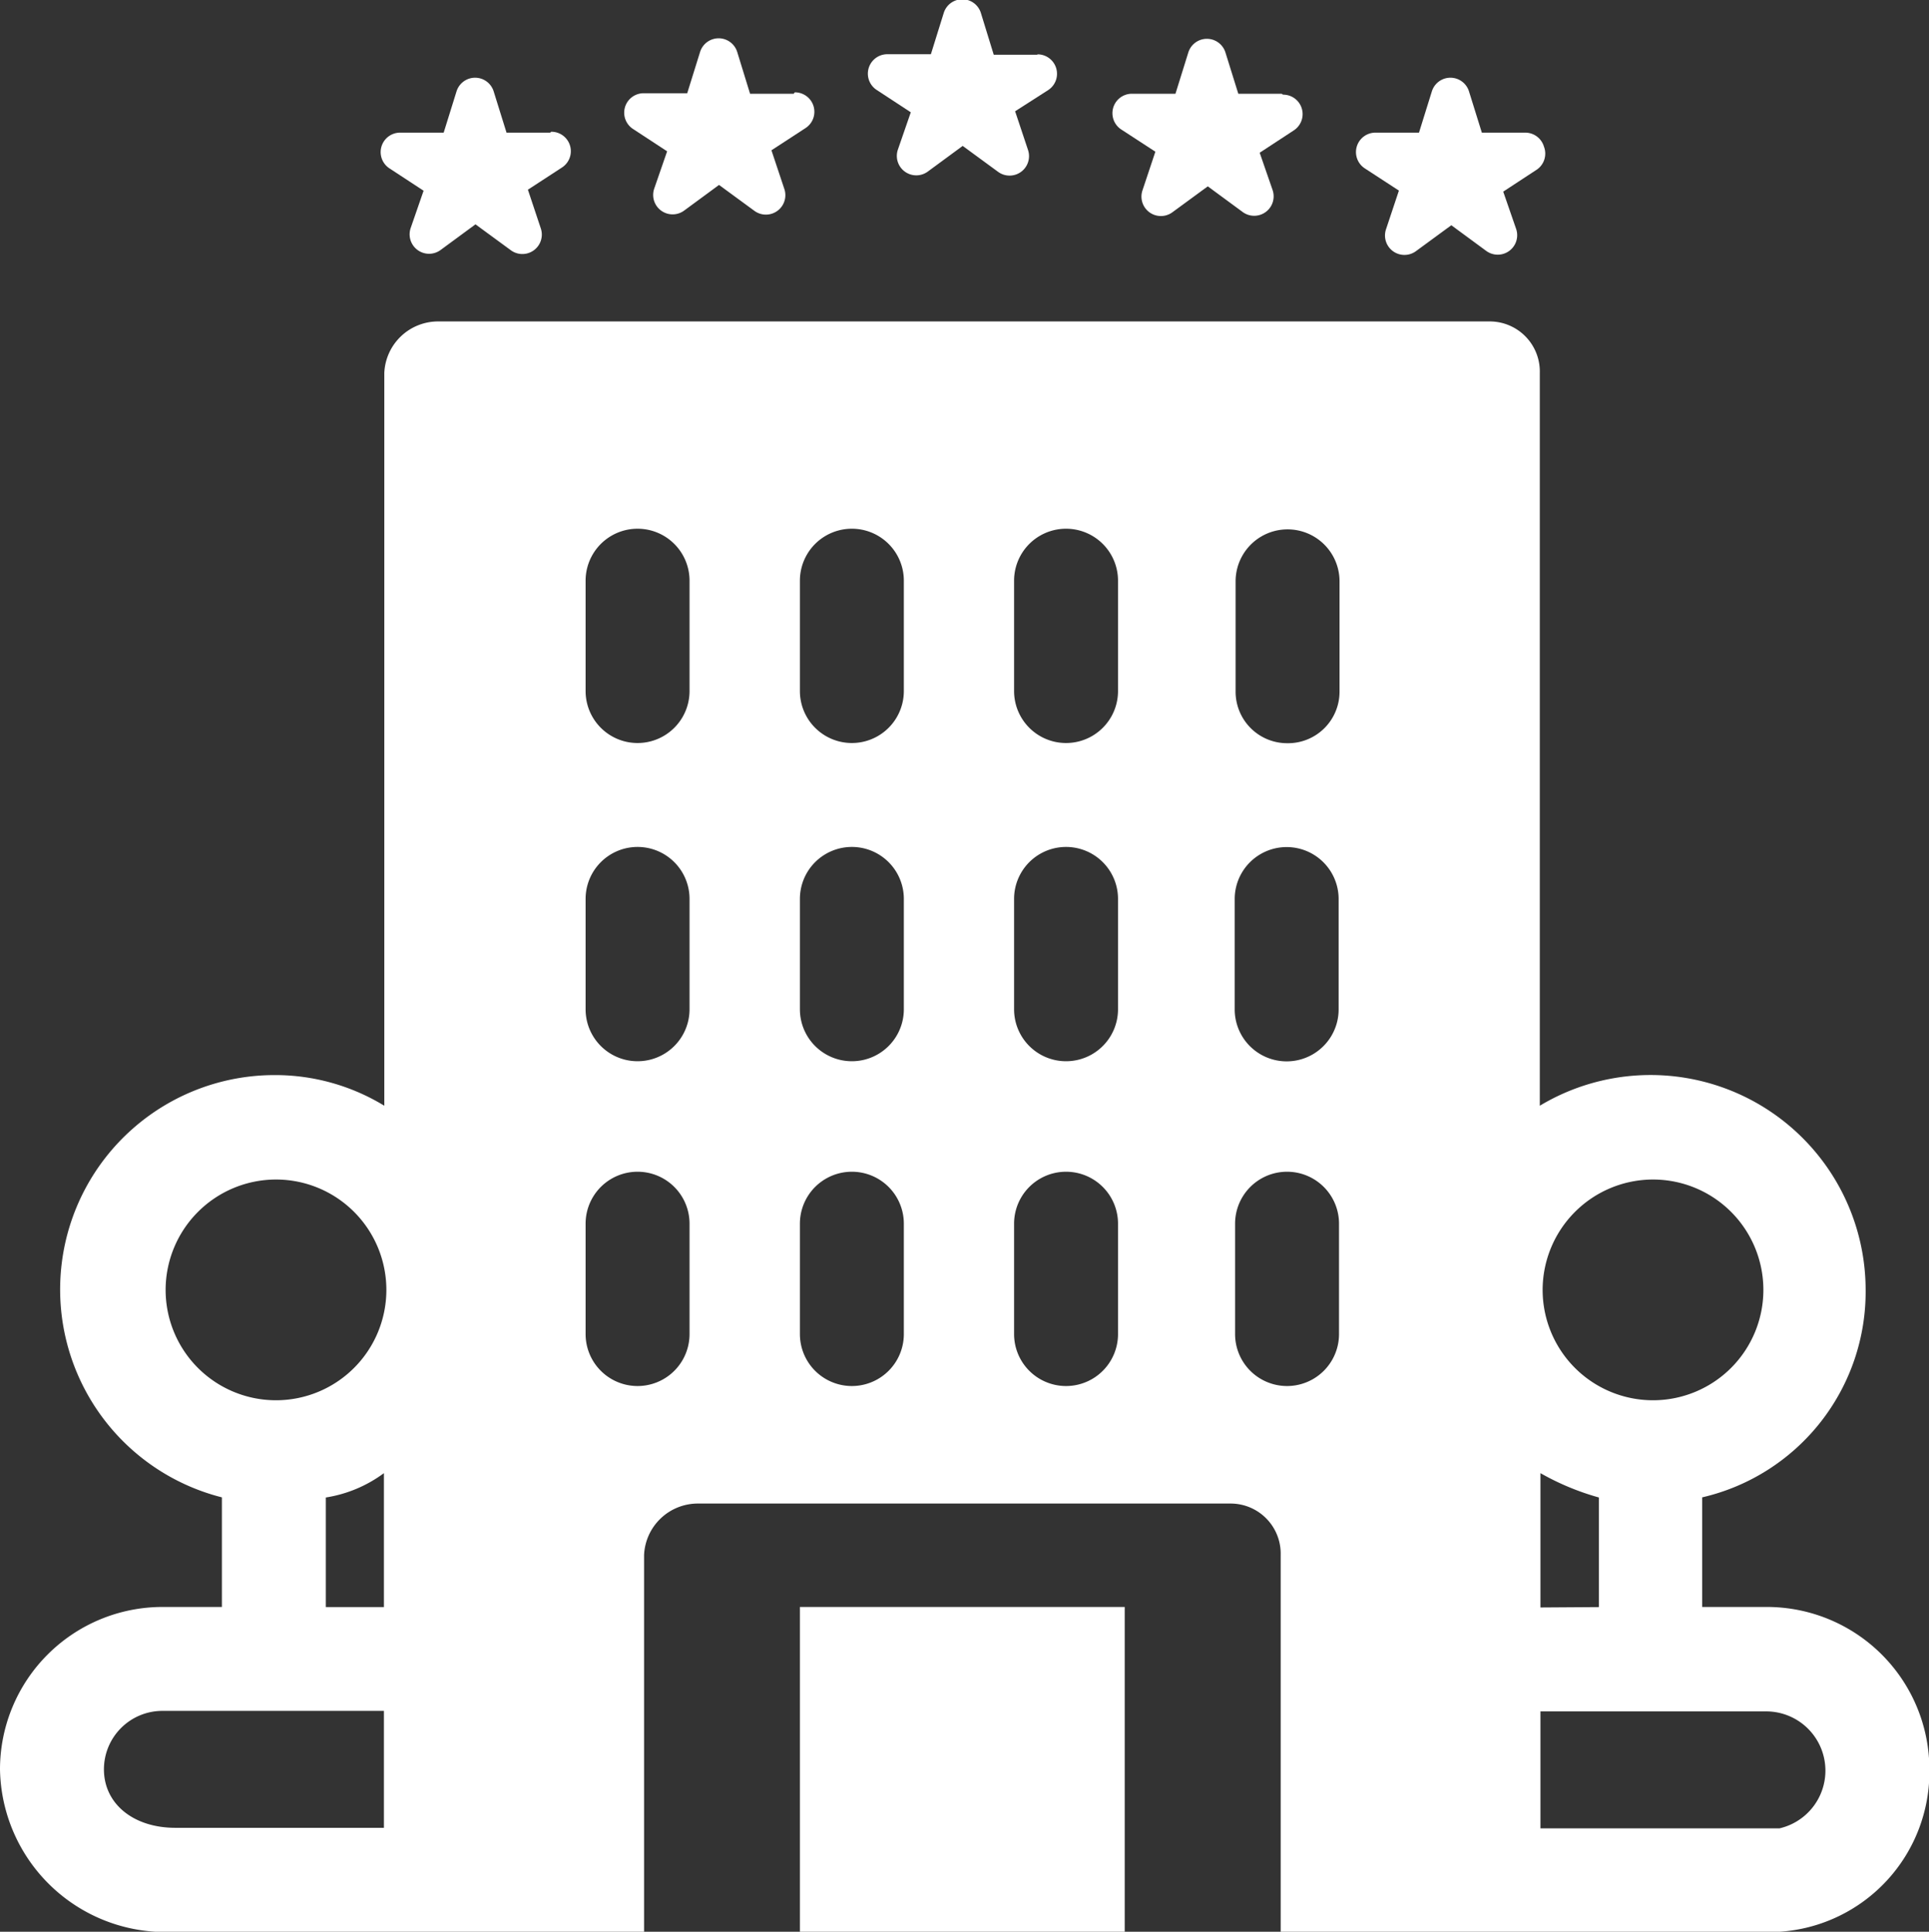
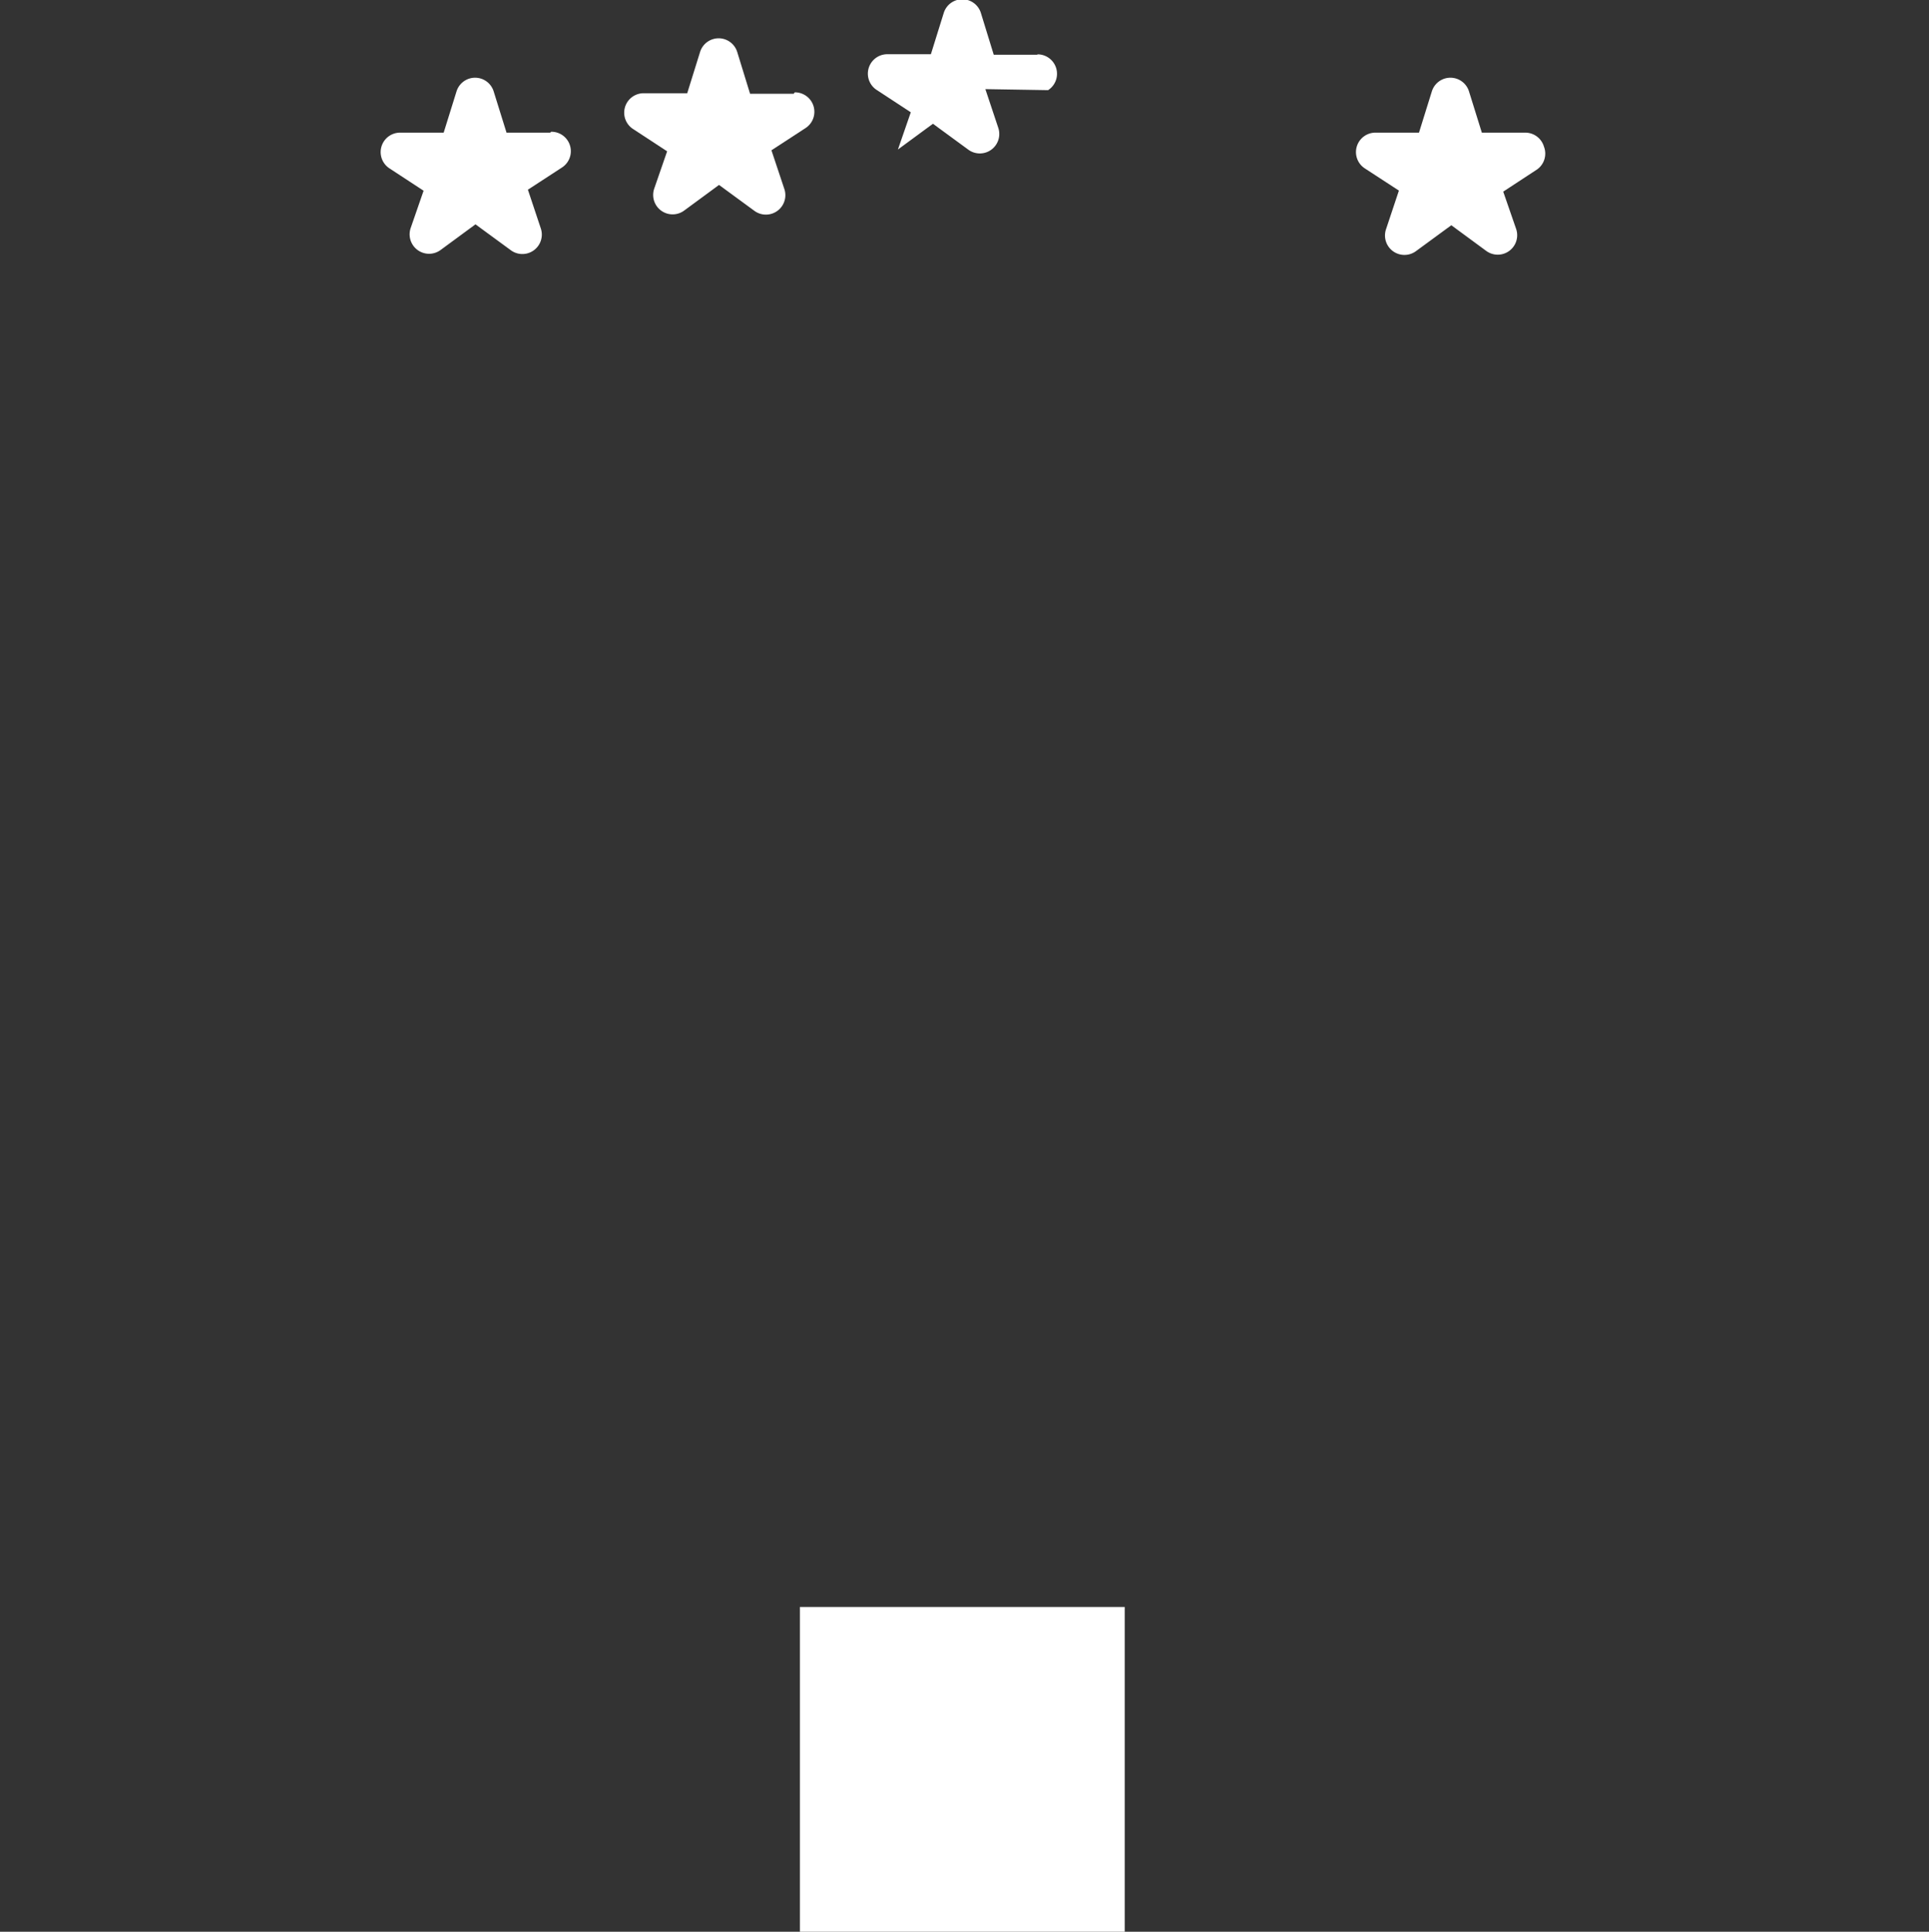
<svg xmlns="http://www.w3.org/2000/svg" width="14.978" height="15" viewBox="0 0 14.978 15">
  <rect x="0" y="0" width="14.978" height="15" fill="#333333" stroke="none" />
  <g id="hotel" transform="translate(-0.219)">
-     <path id="Path_1" data-name="Path 1" d="M13.936,59.419h-.5v-.851a1.639,1.639,0,0,0,1.269-1.615,1.67,1.67,0,0,0-2.53-1.426v-5.69a.389.389,0,0,0-.387-.4H3.623a.418.418,0,0,0-.42.4v5.69a1.628,1.628,0,0,0-.849-.238,1.665,1.665,0,0,0-.412,3.279v.851H1.48A1.262,1.262,0,0,0,.219,60.68a1.285,1.285,0,0,0,1.362,1.261H5.22V59.016a.418.418,0,0,1,.42-.4H9.776a.389.389,0,0,1,.387.4v2.925h3.875A1.245,1.245,0,0,0,15.2,60.68,1.262,1.262,0,0,0,13.936,59.419Zm-3.723-6.707a.4.4,0,0,1-.4-.4v-.857a.4.4,0,0,1,.807,0v.857A.4.4,0,0,1,10.213,52.712Zm.4,1.21v.857a.4.4,0,0,1-.807,0v-.857a.4.4,0,0,1,.807,0ZM1.026,60.68a.454.454,0,0,1,.454-.454H3.2v.908H1.581C1.254,61.134,1.026,60.947,1.026,60.68ZM2.362,56.1a.857.857,0,1,1-.857.857A.858.858,0,0,1,2.362,56.1ZM3.2,58.38v1.04H2.749v-.851A1.022,1.022,0,0,0,3.2,58.38ZM13.054,56.1a.857.857,0,1,1-.857.857A.858.858,0,0,1,13.054,56.1Zm-.874,3.323V58.38a2.005,2.005,0,0,0,.454.189v.851Zm0,.807h1.757a.46.46,0,0,1,.1.908H12.18ZM5.573,57.3a.4.4,0,1,1-.807,0v-.857a.4.4,0,0,1,.807,0Zm0-2.522a.4.4,0,0,1-.807,0v-.857a.4.4,0,0,1,.807,0Zm0-2.471a.4.4,0,0,1-.807,0v-.857a.4.4,0,0,1,.807,0ZM7.237,57.3a.4.4,0,1,1-.807,0v-.857a.4.4,0,0,1,.807,0Zm0-2.522a.4.4,0,0,1-.807,0v-.857a.4.4,0,0,1,.807,0Zm0-2.471a.4.4,0,0,1-.807,0v-.857a.4.4,0,0,1,.807,0ZM8.9,57.3a.4.4,0,1,1-.807,0v-.857a.4.4,0,0,1,.807,0Zm0-2.522a.4.4,0,0,1-.807,0v-.857a.4.4,0,0,1,.807,0Zm0-2.471a.4.4,0,0,1-.807,0v-.857a.4.4,0,0,1,.807,0ZM9.809,57.3v-.857a.4.4,0,0,1,.807,0V57.3a.4.4,0,1,1-.807,0Z" transform="translate(0 -46.941)" fill="#fff" />
    <path id="Path_2" data-name="Path 2" d="M97.539,6.425H97.2L97.1,6.1a.151.151,0,0,0-.288,0l-.1.321h-.337a.151.151,0,0,0-.083.278l.264.173-.1.289a.151.151,0,0,0,.231.172l.272-.2.273.2a.151.151,0,0,0,.234-.169l-.1-.3.264-.172a.151.151,0,0,0-.083-.278Z" transform="translate(-91.157 -5.697)" fill="#fff" />
    <path id="Path_3" data-name="Path 3" d="M60.039,12.425H59.7l-.1-.321a.151.151,0,0,0-.288,0l-.1.321h-.337a.151.151,0,0,0-.083.278l.264.173-.1.289a.151.151,0,0,0,.231.172l.272-.2.273.2a.151.151,0,0,0,.234-.169l-.1-.3.264-.172a.151.151,0,0,0-.083-.278Z" transform="translate(-55.548 -11.395)" fill="#fff" />
-     <path id="Path_4" data-name="Path 4" d="M172.654,6.425h-.337l-.1-.321a.151.151,0,0,0-.288,0l-.1.321h-.337a.151.151,0,0,0-.083.278l.264.172-.1.3a.151.151,0,0,0,.234.169l.273-.2.272.2a.151.151,0,0,0,.231-.172l-.1-.289.264-.173a.151.151,0,0,0-.083-.278Z" transform="translate(-162.483 -5.697)" fill="#fff" />
    <path id="Path_5" data-name="Path 5" d="M210.3,12.533a.151.151,0,0,0-.145-.108h-.337l-.1-.321a.151.151,0,0,0-.288,0l-.1.321h-.337a.151.151,0,0,0-.083.278l.264.172-.1.3a.151.151,0,0,0,.234.169l.273-.2.272.2a.151.151,0,0,0,.231-.172l-.1-.289.264-.173A.151.151,0,0,0,210.3,12.533Z" transform="translate(-198.093 -11.395)" fill="#fff" />
-     <path id="Path_6" data-name="Path 6" d="M135.039.425H134.7L134.6.1a.151.151,0,0,0-.288,0l-.1.321h-.337a.151.151,0,0,0-.083.278l.264.173-.1.289a.151.151,0,0,0,.231.172l.272-.2.273.2a.151.151,0,0,0,.234-.169l-.1-.3L135.122.7a.151.151,0,0,0-.083-.278Z" transform="translate(-126.765)" fill="#fff" />
+     <path id="Path_6" data-name="Path 6" d="M135.039.425H134.7L134.6.1a.151.151,0,0,0-.288,0l-.1.321h-.337a.151.151,0,0,0-.083.278l.264.173-.1.289l.272-.2.273.2a.151.151,0,0,0,.234-.169l-.1-.3L135.122.7a.151.151,0,0,0-.083-.278Z" transform="translate(-126.765)" fill="#fff" />
    <rect id="Rectangle_7" data-name="Rectangle 7" width="2.522" height="2.522" transform="translate(6.43 12.478)" fill="#fff" />
  </g>
</svg>